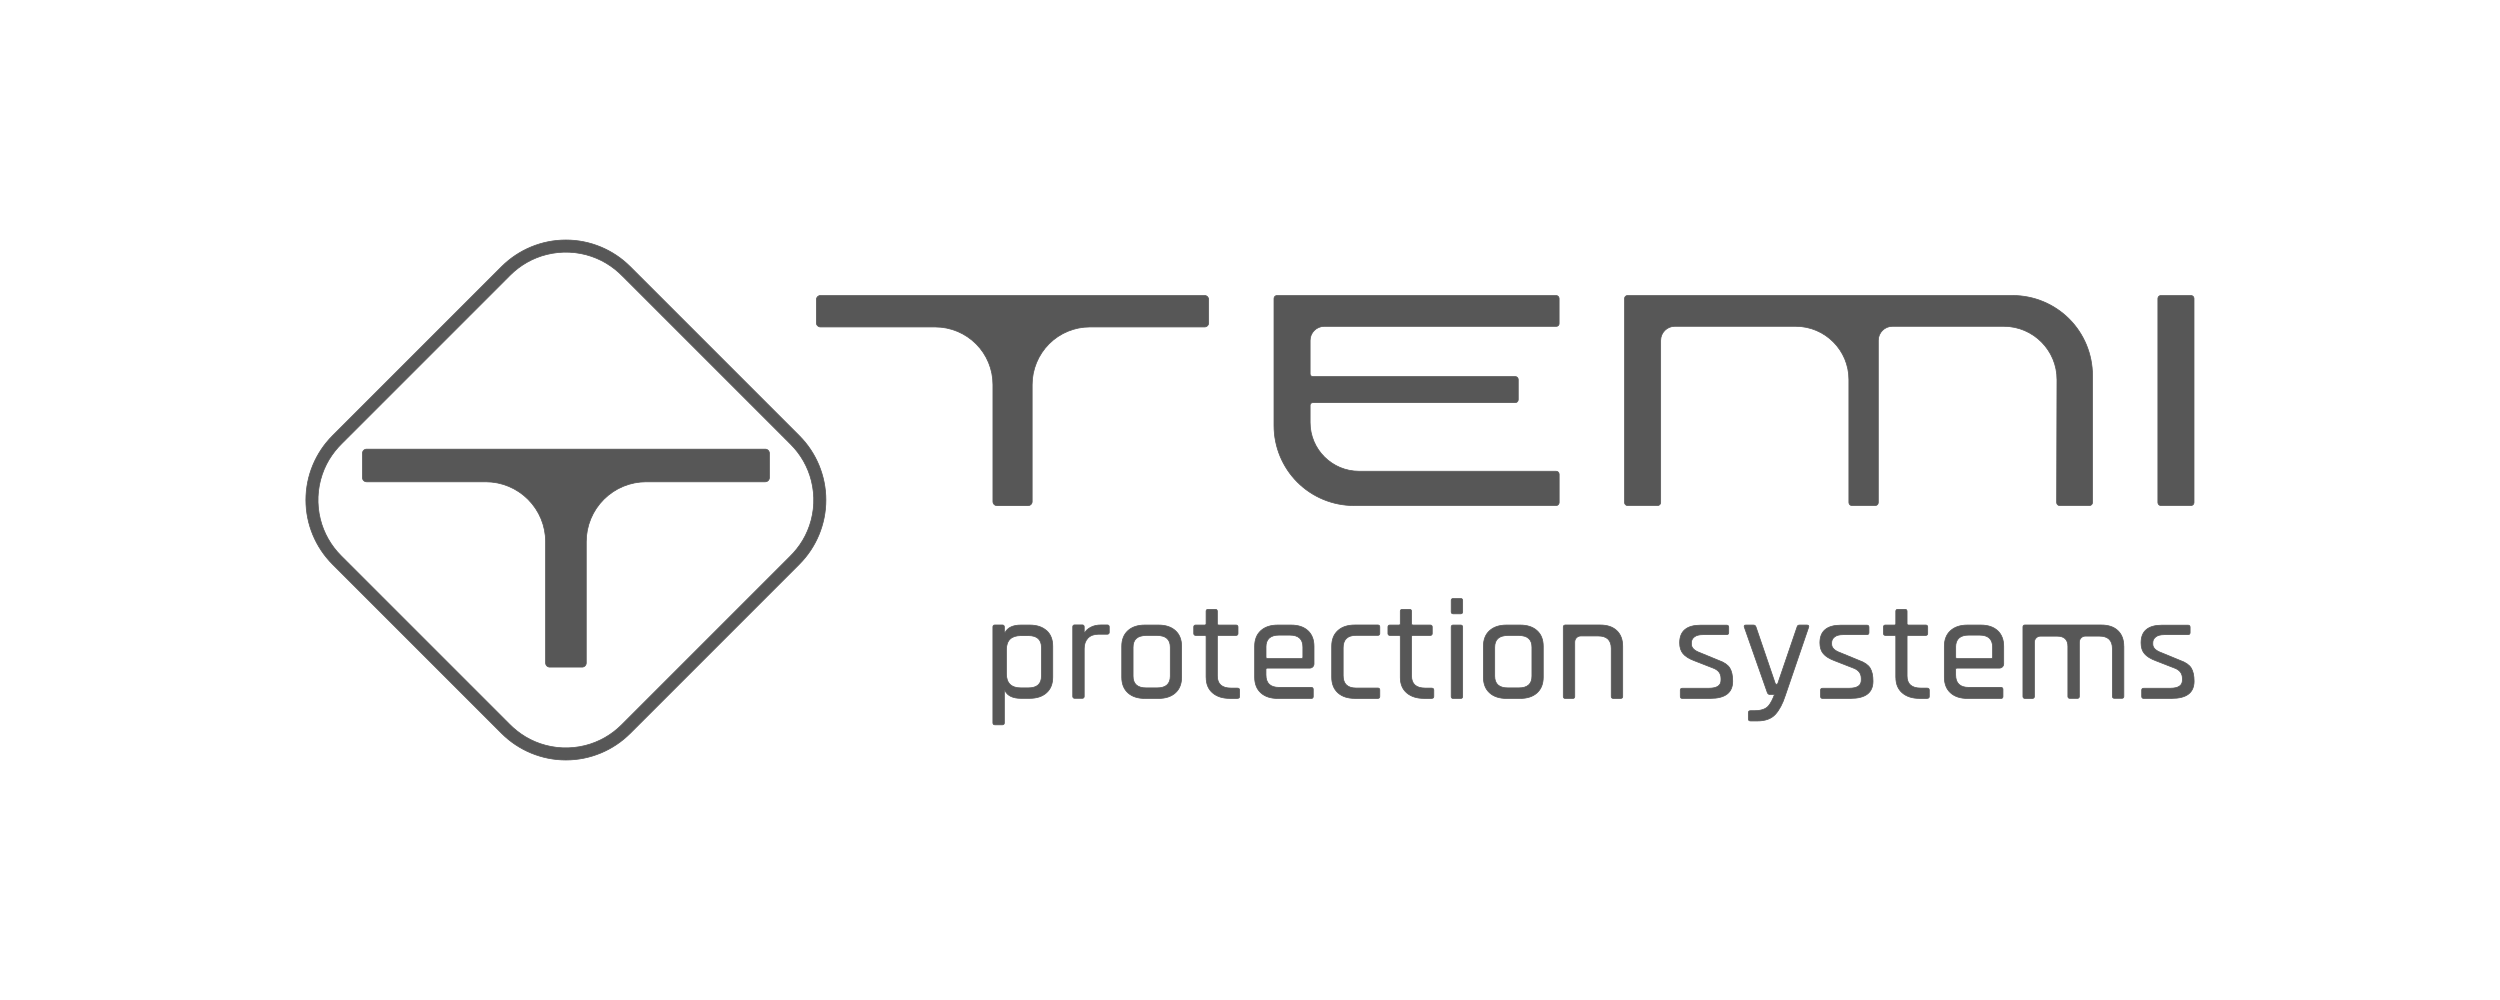
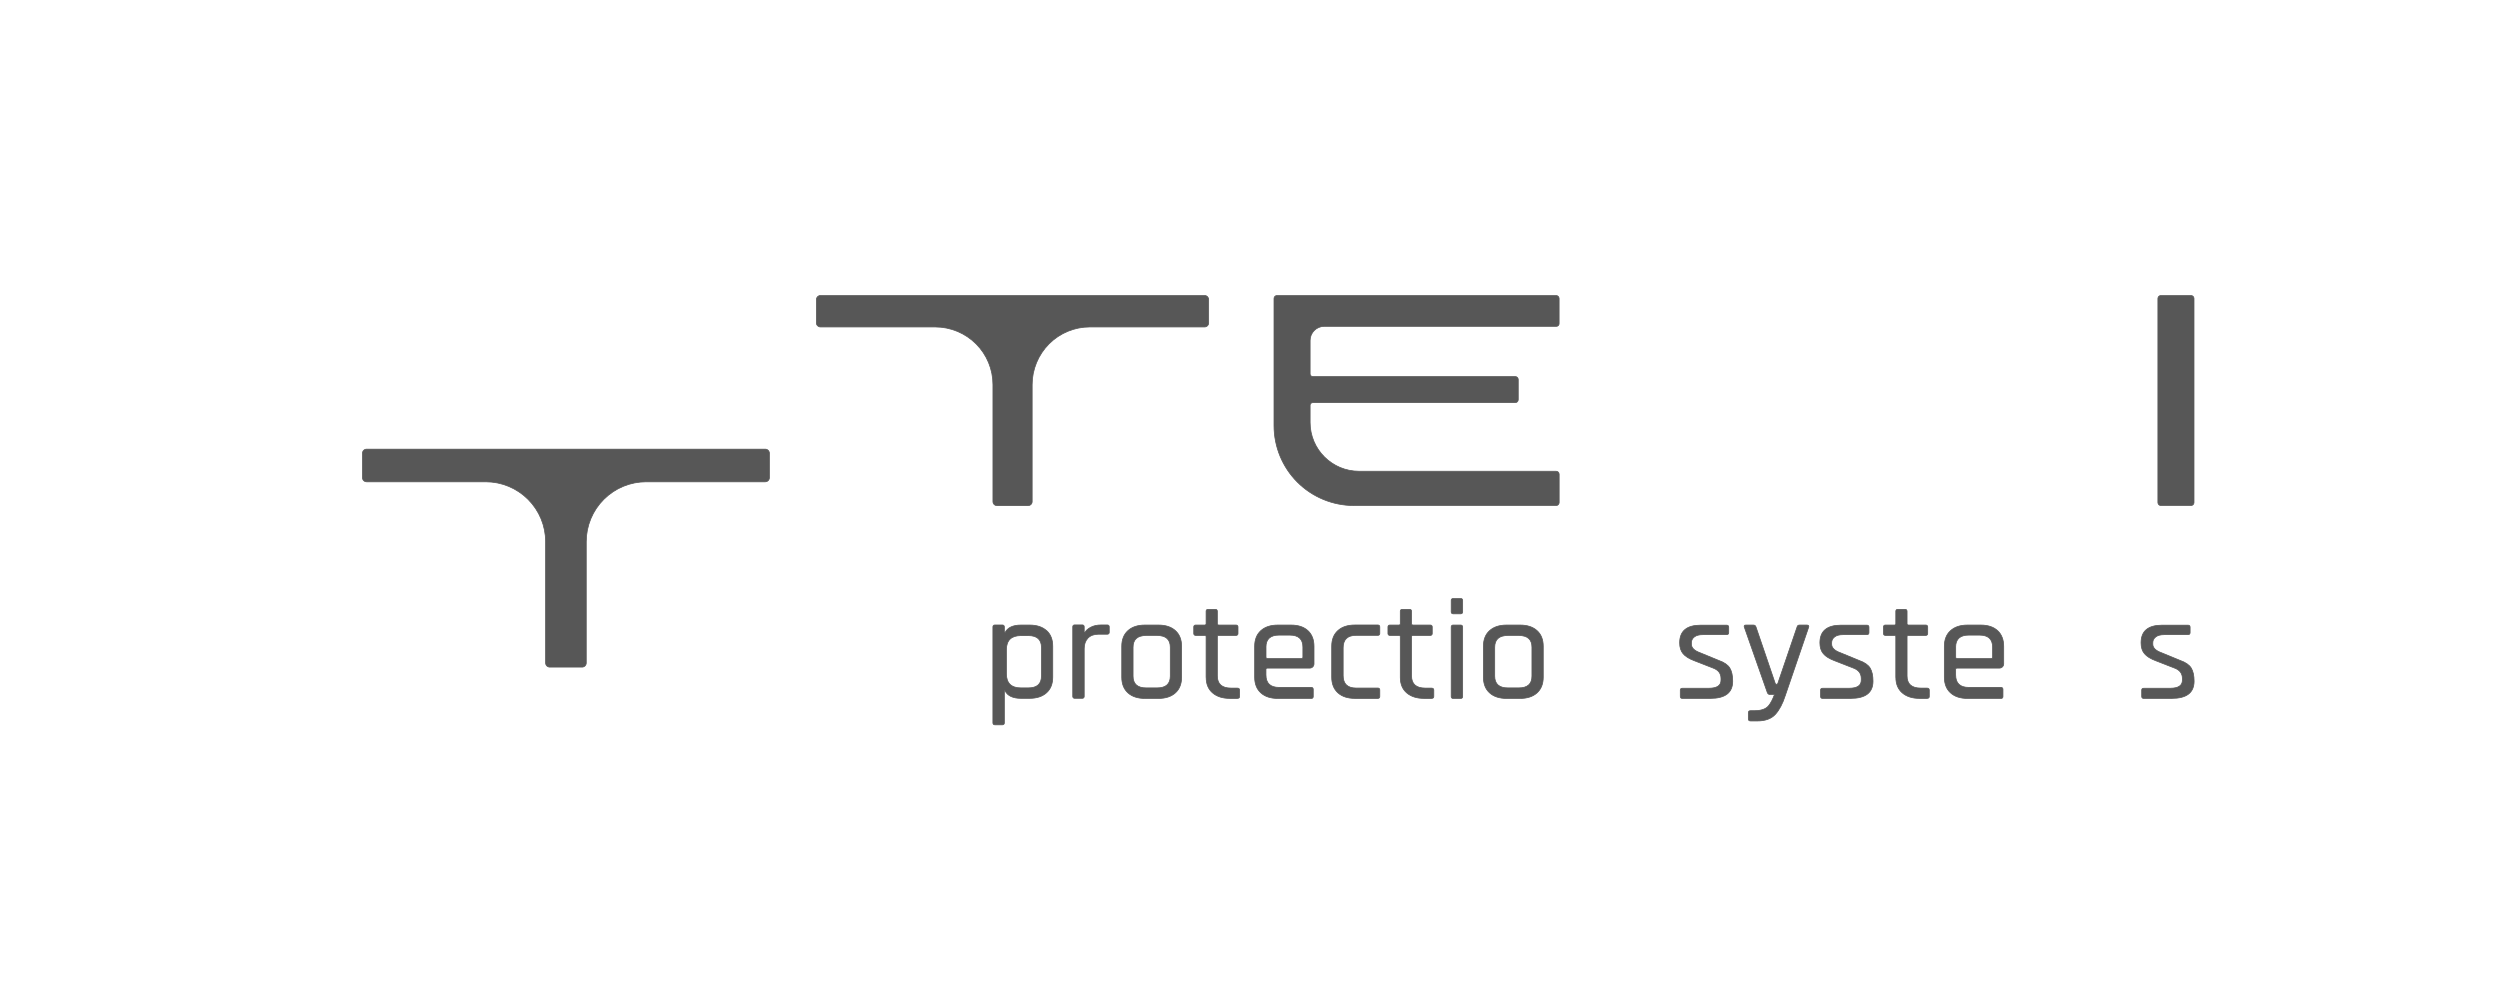
<svg xmlns="http://www.w3.org/2000/svg" id="Livello_1" viewBox="0 0 500 200">
  <defs>
    <style>.cls-1{fill:#575757;stroke:#575757;stroke-linecap:round;stroke-linejoin:round;stroke-width:.15px;}</style>
  </defs>
  <path class="cls-1" d="m163.28,64.59c0,.44.36.8.8.8h22.96c3.06,0,6,1.22,8.17,3.38,2.17,2.17,3.38,5.1,3.38,8.17v23.38c0,.46.39.83.85.8,1.02,0,2.05,0,3.07,0,1.02,0,2.05,0,3.07,0,.46.03.85-.34.85-.8v-23.38c0-3.06,1.22-6,3.38-8.17,2.17-2.17,5.1-3.38,8.16-3.38h22.96c.44,0,.8-.36.8-.8v-4.69c0-.44-.36-.8-.8-.8h-76.85c-.44,0-.8.36-.8.8v4.69Z" />
  <path class="cls-1" d="m255.4,59.1h55.82c.33,0,.6.27.6.6,0,.74,0,1.48,0,2.23,0,.9,0,1.8,0,2.7,0,.02,0,.04,0,.06.03.31-.22.58-.53.58h-46.44c-1.56,0-2.83,1.27-2.83,2.83v6.68c0,.29.24.53.53.53h40.5c.33,0,.6.27.6.6v4.02c0,.33-.27.6-.6.6h-40.5c-.29,0-.52.22-.53.51,0,.14,0,.29,0,.43,0,1,0,2.01,0,3.01,0,5.4,4.38,9.77,9.77,9.77h39.44c.33,0,.6.27.6.6v5.66c0,.33-.27.6-.6.6h-40.44c-4.24,0-8.31-1.68-11.31-4.68-3-3-4.68-7.07-4.68-11.31v-25.42c0-.33.27-.6.6-.6Z" />
-   <path class="cls-1" d="m325.5,59.1h77.01c4.24,0,8.31,1.68,11.31,4.68,3,3,4.68,7.07,4.68,11.31v25.42c0,.33-.27.6-.6.6h-5.97c-.33,0-.6-.27-.6-.61.02-8.18.05-16.37.07-24.55.02-5.9-4.76-10.69-10.66-10.69h-22.25c-1.56,0-2.83,1.27-2.83,2.83v32.42c0,.33-.27.6-.6.6h-4.68c-.33,0-.6-.27-.6-.6v-24.59c0-5.89-4.77-10.66-10.66-10.66h-24.16c-1.56,0-2.83,1.27-2.83,2.83v32.42c0,.33-.27.6-.6.6h-6.02c-.33,0-.6-.27-.6-.6v-40.81c0-.33.27-.6.6-.6Z" />
  <path class="cls-1" d="m438.8,100.51v-40.81c0-.33-.27-.6-.6-.6h-6.02c-.33,0-.6.27-.6.6v40.81c0,.33.27.6.6.6h6.02c.33,0,.6-.27.6-.6Z" />
  <path class="cls-1" d="m307.41,126.13c-.82-.75-1.96-1.12-3.4-1.12h-2.69c-1.44,0-2.57.37-3.4,1.12-.83.75-1.24,1.79-1.24,3.14v6.16c0,1.34.41,2.39,1.24,3.14.82.75,1.96,1.12,3.4,1.12h2.69c1.44,0,2.57-.37,3.4-1.12.82-.75,1.24-1.79,1.24-3.14v-6.16c0-1.34-.41-2.39-1.24-3.14Zm-1.02,9.09c0,1.57-.88,2.36-2.63,2.36h-2.19c-1.75,0-2.63-.79-2.63-2.36v-5.76c0-1.57.88-2.36,2.63-2.36h2.19c1.75,0,2.63.79,2.63,2.36v5.76Z" />
  <path class="cls-1" d="m290.59,125.01c-.2,0-.35.16-.35.36v13.96c0,.19.15.36.35.36h1.59c.2,0,.35-.16.35-.36v-13.96c0-.19-.15-.36-.35-.36h-1.59Z" />
  <path class="cls-1" d="m290.64,119.71s-.07,0-.1,0c-.18.02-.3.18-.3.35v2.34c0,.19.15.36.35.36h1.59c.2,0,.35-.16.35-.36v-2.34c0-.19-.15-.36-.35-.36h-1.53Z" />
  <path class="cls-1" d="m280.06,135.48c0,1.32.43,2.35,1.28,3.09.86.74,2,1.11,3.45,1.11h1.5c.31,0,.47-.12.47-.37v-1.29c0-.27-.16-.4-.47-.4h-1.22c-1.84,0-2.76-.81-2.76-2.44v-7.84c0-.17.12-.26.35-.26h3.44c.2,0,.35-.16.35-.36v-1.35c0-.19-.15-.36-.35-.36h-3.44c-.23,0-.35-.09-.35-.26v-2.52c0-.19-.15-.36-.35-.36h-1.55c-.2,0-.35.16-.35.36v2.52c0,.17-.1.26-.31.26h-1.81c-.2,0-.35.16-.35.36v1.35c0,.19.15.36.35.36h1.81c.21,0,.31.09.31.26v8.15Z" />
  <path class="cls-1" d="m268.63,129.57v5.54c0,1.67.87,2.5,2.6,2.5h4.38c.2,0,.35.16.35.36v1.35c0,.19-.15.36-.35.36h-4.63c-1.44,0-2.57-.37-3.4-1.12-.82-.75-1.24-1.79-1.24-3.14v-6.16c0-1.34.41-2.39,1.24-3.14.82-.75,1.96-1.12,3.4-1.12h4.63c.2,0,.35.16.35.36v1.35c0,.19-.15.36-.35.36h-4.38c-1.73,0-2.6.83-2.6,2.5Z" />
  <path class="cls-1" d="m253.5,133.62h8.46c.47,0,.84-.39.84-.85v-3.5c0-1.34-.41-2.39-1.22-3.14-.81-.75-1.94-1.12-3.38-1.12h-2.63c-1.44,0-2.57.37-3.4,1.12-.82.75-1.24,1.79-1.24,3.14v6.16c0,1.34.41,2.39,1.24,3.14.82.75,1.96,1.12,3.4,1.12h6.73c.2,0,.35-.16.35-.36v-1.49c0-.19-.15-.36-.35-.36h-6.48c-1.75,0-2.63-.83-2.63-2.5v-1.1c0-.17.1-.26.31-.26Zm-.31-4.19c0-1.61.88-2.41,2.63-2.41h2.13c1.75,0,2.63.8,2.63,2.41v1.99c0,.19-.1.28-.31.28h-6.76c-.21,0-.31-.09-.31-.28v-1.99Z" />
  <path class="cls-1" d="m235.08,126.13c-.82-.75-1.96-1.12-3.4-1.12h-2.69c-1.44,0-2.57.37-3.4,1.12-.82.75-1.24,1.79-1.24,3.14v6.16c0,1.34.41,2.39,1.24,3.14.82.75,1.96,1.12,3.4,1.12h2.69c1.44,0,2.57-.37,3.4-1.12.83-.75,1.24-1.79,1.24-3.14v-6.16c0-1.34-.41-2.39-1.24-3.14Zm-1.02,9.09c0,1.57-.88,2.36-2.63,2.36h-2.19c-1.75,0-2.63-.79-2.63-2.36v-5.76c0-1.57.88-2.36,2.63-2.36h2.19c1.75,0,2.63.79,2.63,2.36v5.76Z" />
  <path class="cls-1" d="m216.84,129.75c0-.9.25-1.61.75-2.13.5-.52,1.22-.78,2.16-.78h1.75c.2,0,.35-.16.35-.36v-1.13c0-.19-.15-.36-.35-.36h-1.28c-.79,0-1.48.15-2.07.46-.58.31-.98.67-1.19,1.09h-.12v-1.2c0-.19-.15-.36-.35-.36h-1.59c-.2,0-.35.16-.35.36v13.96c0,.19.15.36.35.36h1.59c.2,0,.35-.16.35-.36v-9.57Z" />
  <path class="cls-1" d="m209.31,126.13c-.82-.75-1.96-1.12-3.4-1.12h-1.72c-1.61,0-2.67.51-3.19,1.52h-.13v-1.17c0-.19-.15-.36-.35-.36h-1.59c-.2,0-.35.16-.35.36v19.24c0,.19.15.36.35.36h1.59c.2,0,.35-.16.35-.36v-6.45h.13c.52,1.02,1.59,1.52,3.19,1.52h1.72c1.44,0,2.57-.37,3.4-1.12.83-.75,1.24-1.79,1.24-3.14v-6.16c0-1.34-.41-2.39-1.24-3.14Zm-1.02,9.09c0,1.57-.88,2.36-2.63,2.36h-1.47c-1.94,0-2.91-.95-2.91-2.85v-4.76c0-1.9.97-2.85,2.91-2.85h1.47c1.75,0,2.63.79,2.63,2.36v5.76Z" />
-   <path class="cls-1" d="m424.76,129.26c0-1.34-.4-2.39-1.19-3.14-.79-.75-1.9-1.12-3.32-1.12h-15.31c-.2,0-.35.16-.35.36v13.96c0,.19.15.36.35.36h1.59c.2,0,.35-.16.35-.36v-10.88c0-.67.54-1.21,1.21-1.21h3.33c1.44,0,2.16.69,2.16,2.06v10.02c0,.19.15.36.35.36h1.59c.2,0,.35-.16.35-.36v-10.88c0-.67.54-1.21,1.21-1.21h2.77c1.75,0,2.63.83,2.63,2.5v9.58c0,.19.15.36.35.36h1.59c.2,0,.35-.16.35-.36v-10.06Z" />
-   <path class="cls-1" d="m313.01,125.01c-.2,0-.35.16-.35.36v13.96c0,.19.15.36.35.36h1.59c.2,0,.35-.16.35-.36v-10.93c0-.67.54-1.21,1.21-1.21h3.46c1.75,0,2.63.83,2.63,2.5v9.63c0,.19.15.36.35.36h1.59c.2,0,.35-.16.35-.36v-10.06c0-1.34-.4-2.39-1.19-3.14-.79-.75-1.9-1.12-3.32-1.12h-7.01Z" />
  <path class="cls-1" d="m342.06,139.68c2.99,0,4.48-1.15,4.48-3.45,0-1.11-.19-1.98-.58-2.62-.39-.63-1.12-1.14-2.21-1.52-1.23-.51-2.46-1.02-3.69-1.52-1.19-.42-1.78-1-1.78-1.73v-.3c0-.46.19-.84.58-1.15.39-.31.96-.46,1.71-.46h4.73c.29,0,.44-.13.44-.4v-1.1c0-.27-.15-.4-.44-.4h-5.14c-2.82,0-4.23,1.18-4.23,3.54,0,.9.23,1.63.69,2.17.46.55,1.22,1.02,2.29,1.42,1.23.48,2.46.96,3.69,1.44,1.06.38,1.6,1.08,1.6,2.1v.34c0,1.07-.81,1.61-2.44,1.61h-5.26c-.29,0-.44.12-.44.36v1.28c0,.27.15.4.44.4h5.57Z" />
  <path class="cls-1" d="m351.48,144.19c1.59,0,2.78-.44,3.59-1.32.8-.88,1.47-2.14,1.99-3.77,1.56-4.55,3.11-9.11,4.67-13.66.1-.29-.02-.43-.38-.43h-1.44c-.27,0-.44.13-.5.4-1.28,3.75-2.56,7.51-3.84,11.26-.09.26-.44.26-.53,0-1.28-3.75-2.56-7.51-3.84-11.26-.08-.27-.26-.4-.53-.4h-1.5c-.29,0-.4.13-.31.4,1.53,4.36,3.07,8.73,4.6,13.09.1.27.28.4.53.4h.91c-.36.98-.75,1.73-1.19,2.26-.54.65-1.48.98-2.82.98h-.78c-.29,0-.44.13-.44.4v1.25c0,.27.15.4.44.4h1.38Z" />
  <path class="cls-1" d="m370.12,139.68c2.99,0,4.48-1.15,4.48-3.45,0-1.11-.19-1.98-.58-2.62-.39-.63-1.12-1.14-2.21-1.52-1.23-.51-2.46-1.02-3.69-1.52-1.19-.42-1.79-1-1.79-1.73v-.3c0-.46.19-.84.58-1.15.39-.31.95-.46,1.71-.46h4.73c.29,0,.44-.13.44-.4v-1.1c0-.27-.15-.4-.44-.4h-5.14c-2.82,0-4.23,1.18-4.23,3.54,0,.9.23,1.63.69,2.17.46.55,1.22,1.02,2.29,1.42,1.23.48,2.46.96,3.69,1.44,1.06.38,1.6,1.08,1.6,2.1v.34c0,1.07-.81,1.61-2.44,1.61h-5.26c-.29,0-.44.12-.44.36v1.28c0,.27.15.4.44.4h5.57Z" />
  <path class="cls-1" d="m379.17,135.48c0,1.32.43,2.35,1.28,3.09.86.74,2,1.11,3.44,1.11h1.5c.31,0,.47-.12.47-.37v-1.29c0-.27-.16-.4-.47-.4h-1.22c-1.84,0-2.76-.81-2.76-2.44v-7.84c0-.17.11-.26.34-.26h3.44c.2,0,.35-.16.35-.36v-1.35c0-.19-.15-.36-.35-.36h-3.44c-.23,0-.34-.09-.34-.26v-2.52c0-.19-.15-.36-.35-.36h-1.55c-.2,0-.35.16-.35.36v2.52c0,.17-.1.26-.31.26h-1.81c-.2,0-.35.16-.35.36v1.35c0,.19.15.36.35.36h1.81c.21,0,.31.09.31.26v8.15Z" />
  <path class="cls-1" d="m391.44,133.62h8.46c.47,0,.84-.39.84-.85v-3.5c0-1.34-.41-2.39-1.22-3.14-.81-.75-1.94-1.12-3.38-1.12h-2.63c-1.44,0-2.57.37-3.4,1.12s-1.24,1.79-1.24,3.14v6.16c0,1.34.41,2.39,1.24,3.14.82.75,1.96,1.12,3.4,1.12h6.73c.2,0,.35-.16.35-.36v-1.49c0-.19-.15-.36-.35-.36h-6.48c-1.75,0-2.63-.83-2.63-2.5v-1.1c0-.17.1-.26.31-.26Zm-.31-4.19c0-1.61.88-2.41,2.63-2.41h2.13c1.75,0,2.63.8,2.63,2.41v1.99c0,.19-.1.28-.31.28h-6.76c-.21,0-.31-.09-.31-.28v-1.99Z" />
  <path class="cls-1" d="m241.23,135.48c0,1.32.43,2.35,1.28,3.09.86.74,2,1.11,3.44,1.11h1.5c.31,0,.47-.12.47-.37v-1.29c0-.27-.16-.4-.47-.4h-1.22c-1.84,0-2.76-.81-2.76-2.44v-7.84c0-.17.11-.26.34-.26h3.44c.2,0,.35-.16.35-.36v-1.35c0-.19-.15-.36-.35-.36h-3.44c-.23,0-.34-.09-.34-.26v-2.52c0-.19-.15-.36-.35-.36h-1.55c-.2,0-.35.16-.35.36v2.52c0,.17-.1.26-.31.26h-1.81c-.2,0-.35.16-.35.36v1.35c0,.19.15.36.35.36h1.81c.21,0,.31.09.31.26v8.15Z" />
  <path class="cls-1" d="m434.34,139.68c2.99,0,4.48-1.15,4.48-3.45,0-1.11-.19-1.98-.58-2.62-.39-.63-1.12-1.14-2.21-1.52-1.23-.51-2.46-1.02-3.69-1.52-1.19-.42-1.78-1-1.78-1.73v-.3c0-.46.19-.84.58-1.15.39-.31.96-.46,1.71-.46h4.73c.29,0,.44-.13.44-.4v-1.1c0-.27-.15-.4-.44-.4h-5.14c-2.82,0-4.23,1.18-4.23,3.54,0,.9.23,1.63.69,2.17.46.55,1.22,1.02,2.29,1.42,1.23.48,2.46.96,3.69,1.44,1.06.38,1.6,1.08,1.6,2.1v.34c0,1.07-.81,1.61-2.44,1.61h-5.26c-.29,0-.44.12-.44.36v1.28c0,.27.15.4.44.4h5.57Z" />
  <path class="cls-1" d="m153.05,89.83h-79.73c-.46,0-.83.37-.83.83v4.87c0,.46.37.83.83.83h23.82c3.18,0,6.22,1.26,8.47,3.51,2.25,2.25,3.51,5.29,3.51,8.47v24.25c0,.48.41.86.88.83h3.19s3.18,0,3.18,0c.48.03.88-.35.88-.83v-24.25c0-3.18,1.26-6.22,3.51-8.47,2.25-2.25,5.29-3.51,8.47-3.51h23.82c.46,0,.83-.37.83-.83v-4.87c0-.46-.37-.83-.83-.83Z" />
-   <path class="cls-1" d="m159.85,87.14l-33.81-33.81c-3.41-3.41-8.04-5.33-12.86-5.33s-9.45,1.92-12.86,5.33l-33.81,33.81c-3.41,3.41-5.33,8.04-5.33,12.86s1.92,9.45,5.33,12.86l33.81,33.81c3.41,3.41,8.04,5.33,12.86,5.33s9.45-1.92,12.86-5.33l33.81-33.81c3.41-3.41,5.33-8.04,5.33-12.86s-1.92-9.45-5.33-12.86Zm.1,21.84c-.39.56-.81,1.09-1.27,1.6-.23.26-.48.5-.72.75-.3.29-.59.59-.89.89-2.36,2.36-4.73,4.73-7.09,7.09-8.55,8.55-17.11,17.11-25.66,25.66-2.02,2.02-4.54,3.45-7.31,4.14-2.96.74-6.07.61-8.96-.38-1.39-.48-2.65-1.11-3.85-1.95-.56-.39-1.09-.81-1.6-1.27-.26-.23-.5-.48-.75-.72-.3-.3-.59-.59-.89-.89-2.36-2.36-4.73-4.73-7.09-7.09-8.55-8.55-17.11-17.11-25.66-25.66-2.02-2.02-3.45-4.54-4.14-7.31-.74-2.96-.61-6.07.38-8.96.48-1.39,1.11-2.65,1.95-3.85.39-.56.81-1.09,1.27-1.6.23-.26.48-.5.72-.75.3-.3.59-.59.89-.89,2.36-2.36,4.73-4.73,7.09-7.09,8.55-8.55,17.11-17.11,25.66-25.66,2.02-2.02,4.54-3.45,7.31-4.14,2.96-.74,6.08-.61,8.96.38,1.39.48,2.64,1.11,3.85,1.95.56.39,1.09.81,1.6,1.27.26.23.5.48.75.72.3.3.59.59.89.89,2.36,2.36,4.73,4.73,7.09,7.09,8.55,8.55,17.11,17.11,25.66,25.66,2.02,2.02,3.45,4.54,4.14,7.31.74,2.96.61,6.08-.38,8.96-.48,1.39-1.11,2.65-1.95,3.85Z" />
</svg>